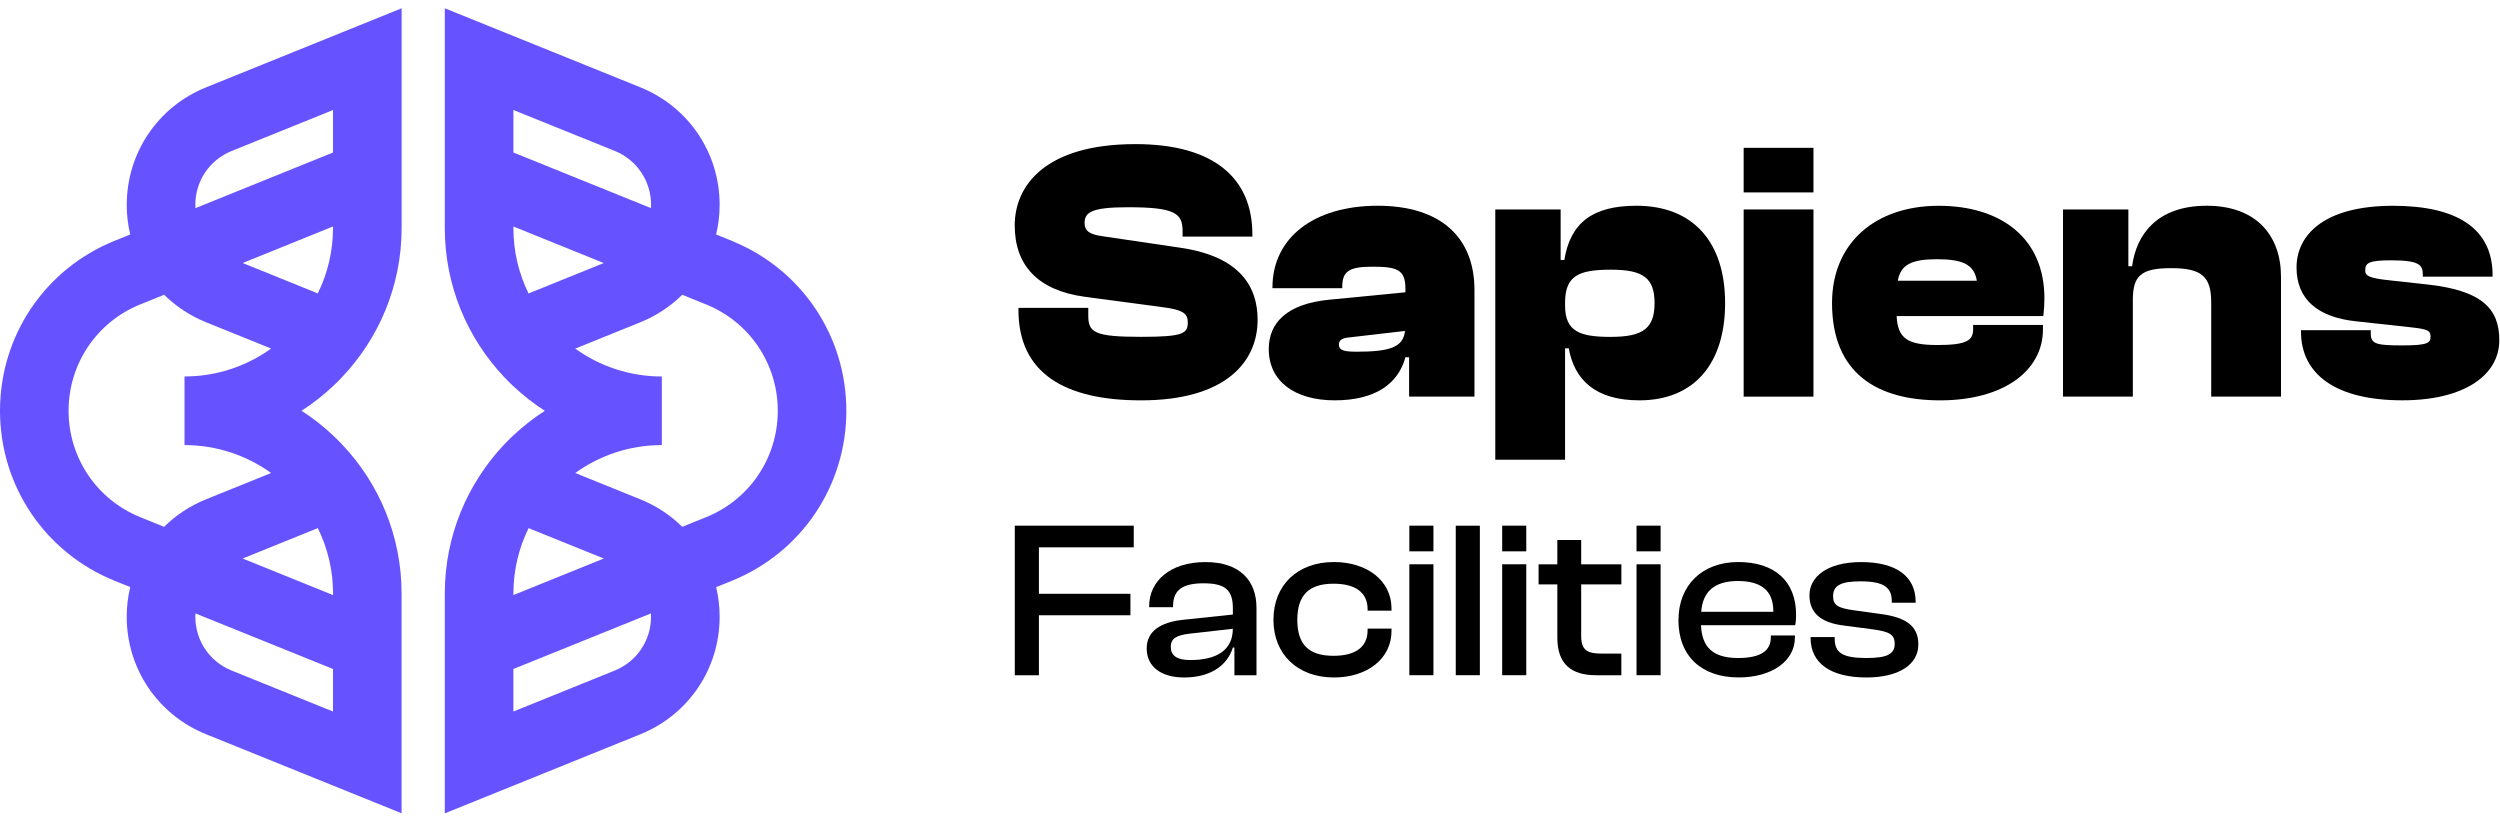
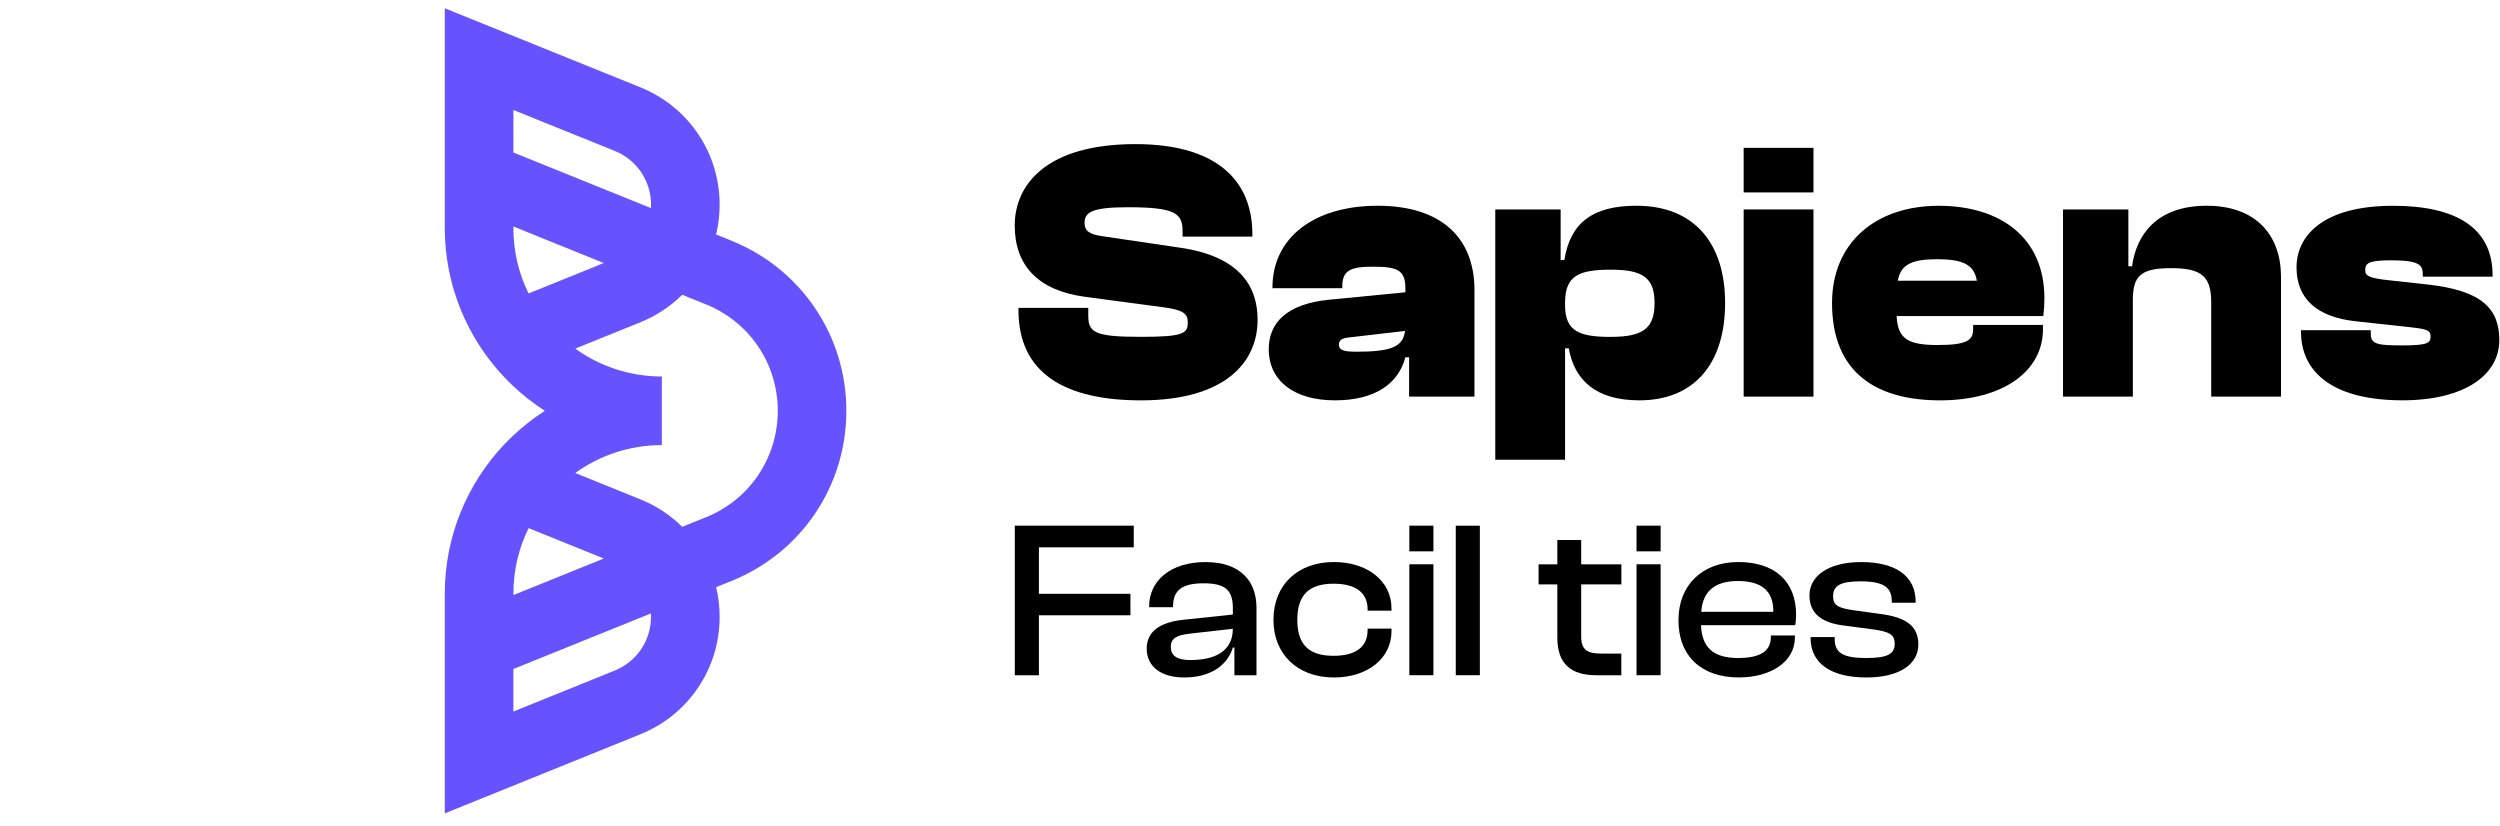
<svg xmlns="http://www.w3.org/2000/svg" width="118" height="39" viewBox="0 0 118 39" fill="none">
-   <path d="M5.981 9.665C5.981 10.144 6.038 10.616 6.147 11.068L5.411 11.364C2.125 12.693 0 15.842 0 19.389C0 22.935 2.125 26.083 5.411 27.413L6.146 27.71C6.038 28.16 5.981 28.631 5.981 29.11C5.981 31.559 7.449 33.734 9.719 34.653L18.955 38.387V28.014C18.955 25.29 17.886 22.81 16.145 20.974C16.008 20.828 15.866 20.687 15.718 20.549C15.26 20.118 14.764 19.73 14.233 19.389C14.764 19.047 15.26 18.658 15.718 18.227C15.866 18.091 16.008 17.95 16.143 17.803C17.886 15.967 18.957 13.486 18.957 10.76V0.391L9.721 4.125C7.451 5.042 5.983 7.217 5.983 9.666L5.981 9.665ZM15.718 33.584L10.934 31.65C9.894 31.231 9.22 30.234 9.22 29.11C9.22 29.058 9.222 29.004 9.226 28.954L15.718 31.576V33.584ZM15.718 28.087L11.453 26.362L15.001 24.927C15.461 25.858 15.72 26.905 15.72 28.012V28.085L15.718 28.087ZM8.709 21.008C10.232 21.008 11.646 21.498 12.797 22.326L9.719 23.57C8.965 23.876 8.298 24.319 7.746 24.866L6.625 24.412C4.569 23.581 3.237 21.607 3.237 19.389C3.237 17.171 4.567 15.197 6.625 14.366L7.747 13.912C8.3 14.459 8.966 14.902 9.719 15.208L12.797 16.452C11.646 17.279 10.234 17.769 8.709 17.769V21.007V21.008ZM14.999 13.849L11.455 12.414L15.718 10.689V10.76C15.718 11.867 15.459 12.918 14.999 13.849ZM10.934 7.126L15.718 5.194V7.199L9.226 9.824C9.222 9.772 9.22 9.718 9.22 9.666C9.22 8.545 9.892 7.548 10.934 7.126Z" fill="#6653FF" />
  <path d="M34.537 11.364L33.8 11.068C33.91 10.617 33.967 10.145 33.967 9.665C33.967 7.216 32.499 5.042 30.229 4.123L20.994 0.391V10.762C20.994 13.488 22.065 15.969 23.804 17.805C23.942 17.953 24.085 18.095 24.232 18.23C24.689 18.661 25.186 19.047 25.717 19.391C25.186 19.73 24.689 20.12 24.232 20.549C24.085 20.687 23.942 20.828 23.803 20.974C22.065 22.812 20.994 25.293 20.994 28.017V38.391L30.229 34.656C32.499 33.738 33.967 31.562 33.967 29.113C33.967 28.634 33.91 28.164 33.802 27.713L34.537 27.417C37.822 26.087 39.948 22.939 39.948 19.392C39.948 15.846 37.822 12.696 34.537 11.368V11.364ZM24.233 5.192L29.017 7.124C30.057 7.544 30.73 8.544 30.73 9.665C30.73 9.716 30.728 9.77 30.724 9.822L24.233 7.198V5.192ZM24.233 10.691L28.497 12.416L24.948 13.851C24.489 12.92 24.232 11.87 24.232 10.762V10.691H24.233ZM24.948 24.927L28.499 26.362L24.233 28.087V28.014C24.233 26.907 24.491 25.858 24.95 24.928L24.948 24.927ZM30.728 29.11C30.728 30.232 30.055 31.23 29.015 31.65L24.232 33.584V31.576L30.722 28.954C30.726 29.004 30.728 29.058 30.728 29.11ZM33.323 24.412L32.202 24.866C31.65 24.319 30.983 23.876 30.229 23.57L27.152 22.326C28.304 21.496 29.714 21.008 31.239 21.008V17.771C29.716 17.771 28.304 17.283 27.152 16.454L30.229 15.21C30.982 14.904 31.648 14.46 32.201 13.914L33.323 14.368C35.381 15.199 36.711 17.171 36.711 19.391C36.711 21.611 35.381 23.582 33.323 24.414V24.412Z" fill="#6653FF" />
  <path d="M48.072 14.637V14.531H51.367V14.9C51.367 15.688 51.648 15.899 53.855 15.899C55.854 15.899 56.063 15.742 56.063 15.216C56.063 14.796 55.836 14.621 54.871 14.498L51.19 14.006C48.998 13.707 47.895 12.533 47.895 10.64C47.895 8.747 49.351 6.802 53.593 6.802C57.325 6.802 59.112 8.432 59.112 11.062V11.167H55.818V10.905C55.818 10.063 55.45 9.782 53.242 9.782C51.56 9.782 51.192 10.009 51.192 10.518C51.192 10.887 51.403 11.062 52.034 11.149L55.714 11.693C58.589 12.113 59.359 13.586 59.359 15.093C59.359 17.109 57.816 18.897 53.855 18.897C50.262 18.897 48.071 17.617 48.071 14.637H48.072Z" fill="black" />
  <path d="M59.885 16.477C59.885 15.233 60.743 14.339 62.742 14.146L66.335 13.796V13.621C66.335 12.727 65.948 12.588 64.774 12.588C63.687 12.588 63.355 12.799 63.355 13.533V13.603H60.06V13.567C60.06 11.218 62.023 9.711 65.021 9.711C68.018 9.711 69.595 11.218 69.595 13.691V18.721H66.51V16.863H66.335C66.002 18.108 64.915 18.896 63.004 18.896C61.093 18.896 59.885 17.984 59.885 16.477ZM63.986 16.601C65.58 16.601 66.229 16.408 66.317 15.619L63.617 15.934C63.319 15.97 63.197 16.073 63.197 16.266C63.197 16.547 63.478 16.599 63.986 16.599V16.601Z" fill="black" />
  <path d="M70.577 21.701V9.888H73.662V12.271H73.837C74.118 10.518 75.169 9.711 77.237 9.711C79.936 9.711 81.425 11.447 81.425 14.304C81.425 17.16 79.97 18.896 77.377 18.896C75.291 18.896 74.309 17.915 74.046 16.442H73.871V21.699H70.577V21.701ZM76.045 15.9C77.57 15.9 78.095 15.48 78.095 14.306C78.095 13.131 77.57 12.729 76.045 12.729C74.52 12.729 73.871 13.009 73.871 14.289V14.413C73.871 15.657 74.572 15.902 76.045 15.902V15.9Z" fill="black" />
  <path d="M82.301 9.082V6.978H85.596V9.082H82.301ZM82.301 18.721V9.886H85.596V18.721H82.301Z" fill="black" />
  <path d="M86.472 14.305C86.472 11.43 88.558 9.713 91.502 9.713C94.446 9.713 96.496 11.237 96.496 14.076C96.496 14.374 96.479 14.601 96.445 14.918H89.521C89.573 15.987 90.047 16.285 91.45 16.285C92.853 16.285 93.132 16.058 93.132 15.531V15.338H96.427V15.549C96.427 17.512 94.552 18.897 91.572 18.897C88.592 18.897 86.472 17.617 86.472 14.305ZM89.575 13.252H93.307C93.184 12.498 92.659 12.235 91.432 12.235C90.206 12.235 89.714 12.498 89.575 13.252Z" fill="black" />
  <path d="M97.374 18.721V9.887H100.459V12.568H100.635C100.828 11.095 101.791 9.711 104.158 9.711C106.525 9.711 107.663 11.149 107.663 13.059V18.721H104.369V14.27C104.369 13.043 103.913 12.657 102.476 12.657C101.039 12.657 100.67 13.026 100.67 14.164V18.721H97.376H97.374Z" fill="black" />
  <path d="M108.607 15.654V15.585H111.901V15.76C111.901 16.251 112.216 16.303 113.408 16.303C114.601 16.303 114.722 16.18 114.722 15.883C114.722 15.602 114.583 15.533 113.759 15.445L111.201 15.165C109.377 14.972 108.396 14.114 108.396 12.623C108.396 11.132 109.64 9.713 112.952 9.713C116.02 9.713 117.65 10.817 117.65 12.989V13.059H114.356V12.953C114.356 12.498 114.181 12.287 112.849 12.287C111.78 12.287 111.639 12.426 111.639 12.76C111.639 13.005 111.778 13.129 112.813 13.234L114.567 13.427C117.143 13.708 117.967 14.566 117.967 16.057C117.967 17.705 116.318 18.895 113.392 18.895C110.273 18.895 108.607 17.685 108.607 15.653V15.654Z" fill="black" />
  <path d="M47.898 31.87V24.813H53.513V25.835H49.037V28.027H53.356V29.039H49.037V31.872H47.9L47.898 31.87Z" fill="black" />
  <path d="M54.124 30.606C54.124 29.795 54.776 29.375 55.81 29.258L58.191 29.006V28.701C58.191 27.837 57.812 27.532 56.811 27.532C55.81 27.532 55.368 27.848 55.368 28.617V28.66H54.24V28.617C54.24 27.426 55.231 26.53 56.895 26.53C58.559 26.53 59.306 27.437 59.306 28.69V31.872H58.264V30.565H58.191C57.917 31.45 57.084 31.977 55.894 31.977C54.809 31.977 54.124 31.471 54.124 30.608V30.606ZM56.198 31.153C57.388 31.153 58.189 30.712 58.189 29.678L56.135 29.911C55.545 29.984 55.261 30.122 55.261 30.533C55.261 30.944 55.545 31.155 56.198 31.155V31.153Z" fill="black" />
  <path d="M60.107 29.256C60.107 27.624 61.233 26.528 62.962 26.528C64.531 26.528 65.679 27.413 65.679 28.72V28.825H64.551V28.763C64.551 27.951 63.961 27.551 62.94 27.551C61.761 27.551 61.233 28.109 61.233 29.258C61.233 30.407 61.761 30.954 62.94 30.954C63.963 30.954 64.551 30.554 64.551 29.742V29.669H65.679V29.785C65.679 31.092 64.531 31.977 62.962 31.977C61.235 31.977 60.107 30.87 60.107 29.26V29.256Z" fill="black" />
  <path d="M66.521 26.023V24.811H67.658V26.023H66.521ZM66.521 31.87V26.634H67.658V31.87H66.521Z" fill="black" />
  <path d="M68.712 31.87V24.813H69.849V31.87H68.712Z" fill="black" />
-   <path d="M70.903 26.023V24.811H72.04V26.023H70.903ZM70.903 31.87V26.634H72.04V31.87H70.903Z" fill="black" />
  <path d="M75.328 31.87C74.2 31.87 73.506 31.375 73.506 30.1V27.583H72.621V26.636H73.506V25.488H74.632V26.636H76.529V27.583H74.632V30.038C74.632 30.681 74.927 30.849 75.58 30.849H76.527V31.872H75.326L75.328 31.87Z" fill="black" />
  <path d="M77.244 26.023V24.811H78.381V26.023H77.244ZM77.244 31.87V26.634H78.381V31.87H77.244Z" fill="black" />
  <path d="M79.225 29.256C79.225 27.624 80.342 26.528 82.047 26.528C83.753 26.528 84.775 27.424 84.775 29.015C84.775 29.204 84.764 29.353 84.732 29.51H80.287C80.329 30.522 80.823 31.058 82.035 31.058C83.13 31.058 83.583 30.701 83.583 30.078V29.994H84.72V30.089C84.72 31.206 83.624 31.975 82.065 31.975C80.347 31.975 79.221 31.006 79.221 29.258L79.225 29.256ZM80.299 28.877H83.701V28.856C83.701 27.887 83.143 27.424 82.026 27.424C80.909 27.424 80.362 27.941 80.299 28.877Z" fill="black" />
  <path d="M85.46 30.1V30.068H86.597V30.152C86.597 30.837 87.008 31.058 88.104 31.058C89.126 31.058 89.43 30.847 89.43 30.384C89.43 29.952 89.178 29.816 88.429 29.71L86.997 29.521C86.007 29.394 85.406 28.974 85.406 28.1C85.406 27.226 86.239 26.53 87.85 26.53C89.46 26.53 90.42 27.172 90.42 28.416V28.448H89.292V28.386C89.292 27.764 88.976 27.439 87.818 27.439C86.859 27.439 86.522 27.649 86.522 28.145C86.522 28.556 86.733 28.702 87.523 28.808L88.735 28.976C89.977 29.133 90.546 29.555 90.546 30.418C90.546 31.398 89.577 31.977 88.102 31.977C86.416 31.977 85.458 31.314 85.458 30.102L85.46 30.1Z" fill="black" />
</svg>